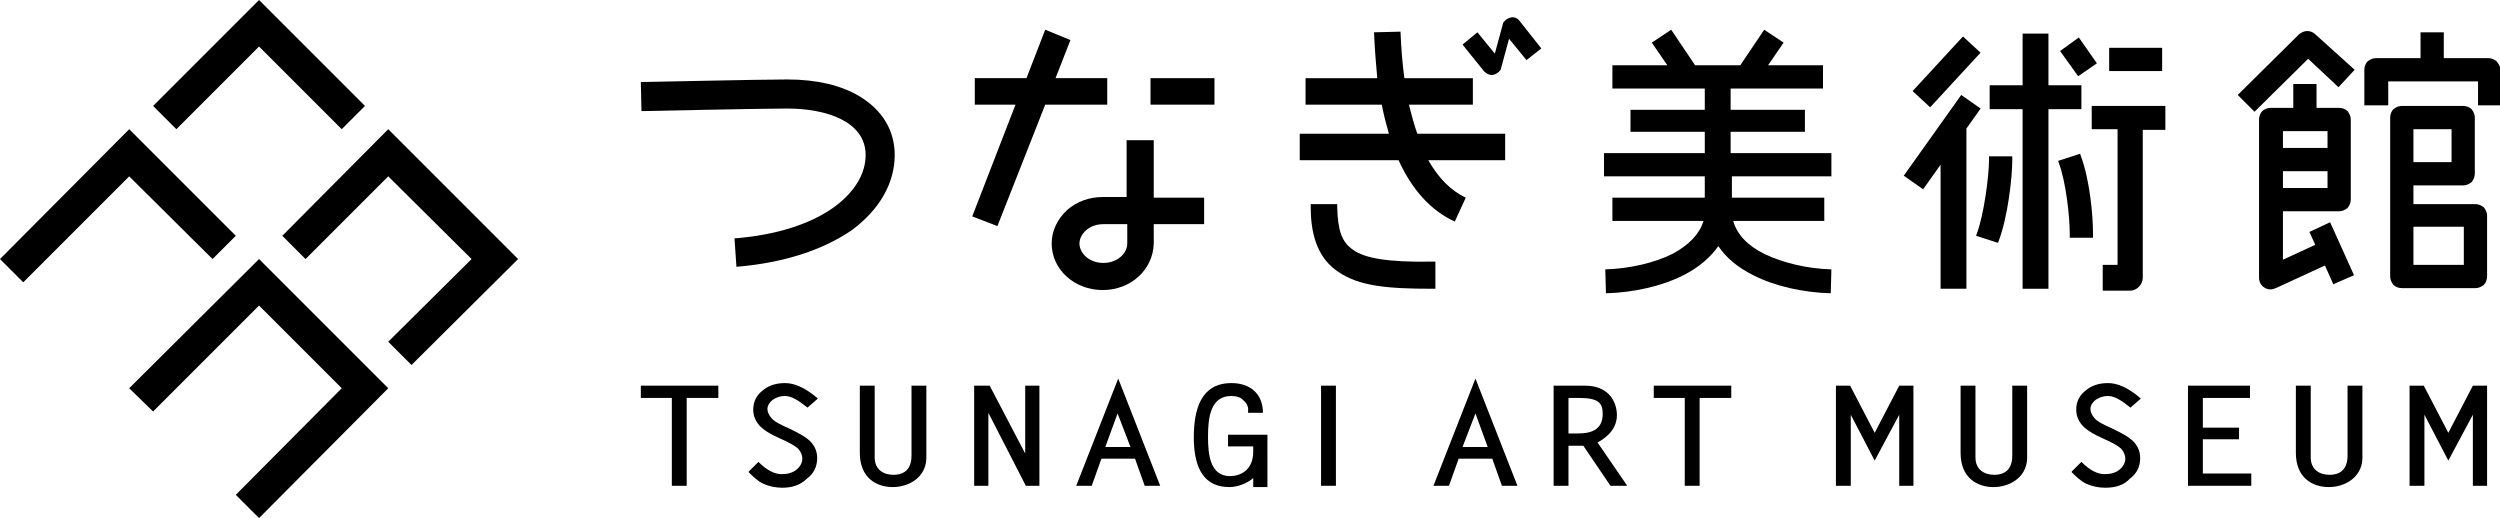
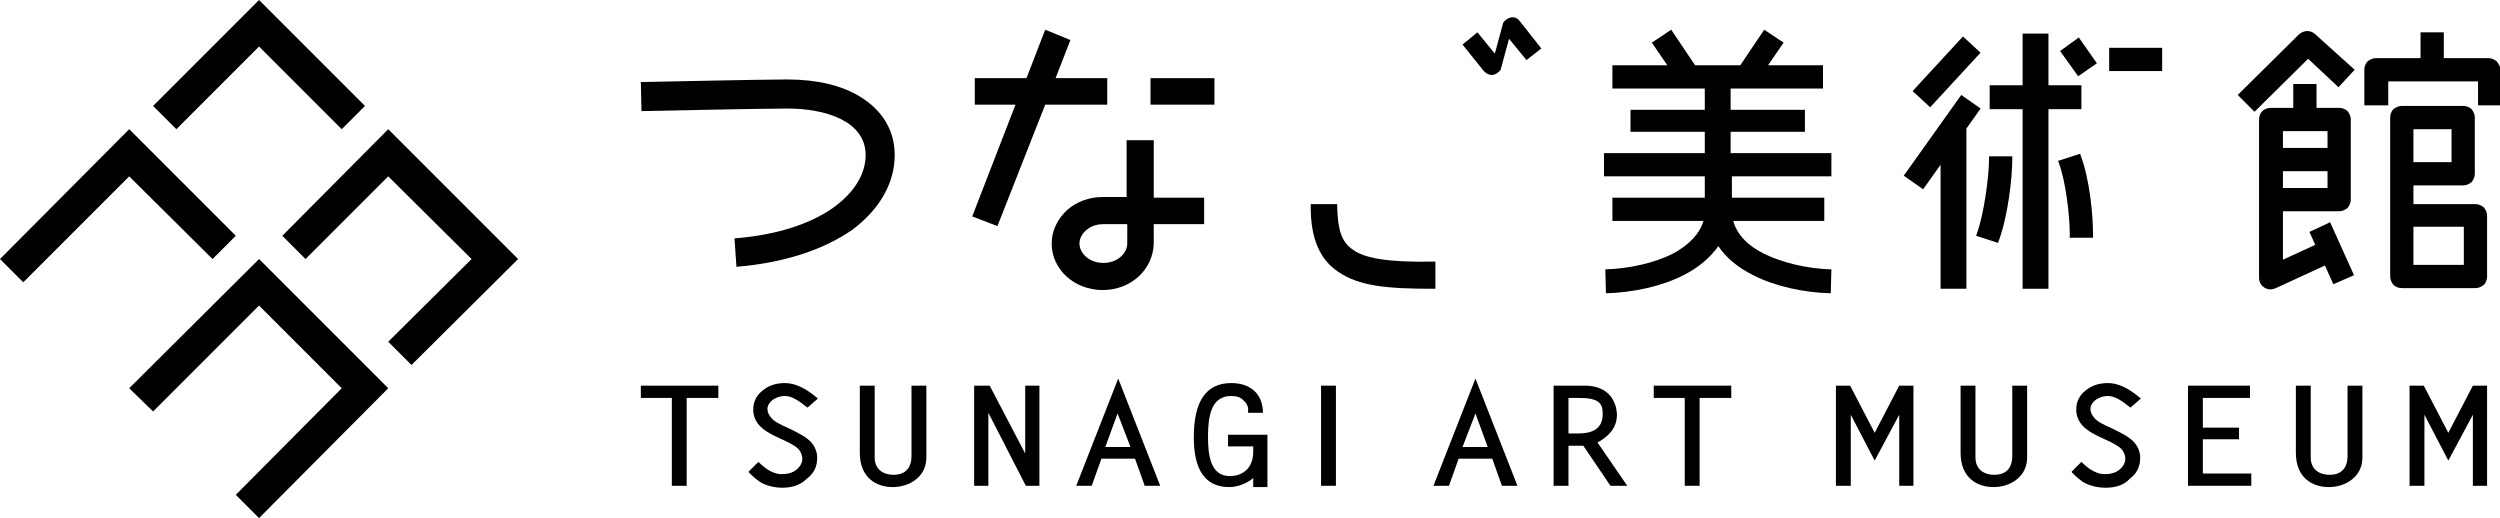
<svg xmlns="http://www.w3.org/2000/svg" version="1.1" id="レイヤー_1" x="0px" y="0px" viewBox="0 0 387 80.2" style="enable-background:new 0 0 387 80.2;" xml:space="preserve">
  <g>
    <g>
      <g>
        <g>
          <path d="M196.1,75.4H194V74c-0.9,0.8-2.4,1.4-3.7,1.4c-3.7,0-5.5-2.6-5.5-7.7c0-5.6,1.9-8.4,5.8-8.4c2.9,0,4.8,1.6,4.9,4.4      l0,0.2h-2.3l0-0.2c0.1-0.7-0.2-1.3-0.7-1.7c-0.4-0.5-1.1-0.7-1.9-0.7c-3.2,0-3.6,3.3-3.6,6.3c0,2.7,0.3,6.1,3.4,6.1      c1.6,0,3.6-0.9,3.6-3.8v-0.8h-3.9v-1.8h6.1V75.4z" />
        </g>
        <g>
          <path d="M206.8,75.2h-2.3V59.7h2.3V75.2z" />
        </g>
        <polygon points="160.9,75.2 160.9,59.7 158.7,59.7 158.7,70.2 153.2,59.7 150.8,59.7 150.8,75.2 153,75.2 153,63.9 158.8,75.2         " />
        <g>
-           <path d="M106.3,75.2H104V61.6h-4.8v-1.9h12v1.9h-4.9V75.2z" />
+           <path d="M106.3,75.2H104V61.6h-4.8v-1.9h12v1.9h-4.9V75.2" />
        </g>
        <g>
          <g>
            <path d="M121.1,75.5c-1,0-2-0.2-2.9-0.6c-0.9-0.4-1.7-1.2-2.3-1.8l0-0.1l1.5-1.5l0,0c1.3,1.3,2.5,1.9,3.6,1.9       c0.9,0,1.7-0.2,2.3-0.7c0.6-0.5,0.9-1.1,0.9-1.7c0-0.5-0.2-1-0.6-1.5c-0.4-0.4-1.4-1-2.8-1.6c-1.6-0.7-2.7-1.4-3.3-2.1       c-0.6-0.7-0.9-1.5-0.9-2.4c0-1.2,0.5-2.2,1.4-2.9c0.9-0.8,2.1-1.2,3.5-1.2c1.5,0,3.1,0.7,5,2.3l0.1,0.1l-1.6,1.4l0,0       c-1.5-1.2-2.5-1.8-3.5-1.8c-0.7,0-1.3,0.2-1.9,0.6c-0.5,0.4-0.8,0.9-0.8,1.4c0,0.5,0.2,0.9,0.6,1.4c0.4,0.5,1.3,1,2.7,1.6       c1.7,0.8,2.9,1.5,3.5,2.2c0.6,0.7,0.9,1.5,0.9,2.4c0,1.3-0.5,2.4-1.6,3.2C123.9,75.1,122.6,75.5,121.1,75.5z" />
          </g>
        </g>
        <g>
          <path d="M138.2,75.4c-2.5,0-5.1-1.4-5.1-5.3V59.7h2.3v11.1c0,2,1.5,2.7,2.9,2.7c2.3,0,2.8-1.6,2.8-2.9V59.7h2.3V71      C143.3,73.9,140.7,75.4,138.2,75.4z" />
        </g>
        <g>
          <path d="M179.6,75.2h-2.4l-1.5-4.2l-5.2,0l-1.5,4.2h-2.4l6.5-16.6L179.6,75.2z M171.1,69.2h3.9L173,64L171.1,69.2z" />
        </g>
        <g>
          <g>
            <path d="M251.9,75.2h-2.6l-4.2-6.2c-0.4,0-0.8,0-1.2,0c-0.4,0-0.7,0-1.1,0v6.2h-2.3V59.7h4.8c4.9,0,5,4.1,5,4.5       c0,1.8-1,3.2-3,4.3L251.9,75.2z M242.8,67.1h1.5c1.7,0,3.8-0.4,3.8-3c0-1.7-0.6-2.5-3.7-2.5h-1.6V67.1z" />
          </g>
        </g>
        <g>
          <path d="M263.1,75.2h-2.3V61.6H256v-1.9h12v1.9h-4.9V75.2z" />
        </g>
        <g>
          <path d="M308.6,75.4c-2.5,0-5.1-1.4-5.1-5.3V59.7h2.3v11.1c0,2,1.5,2.7,2.9,2.7c2.3,0,2.8-1.6,2.8-2.9V59.7h2.3V71      C313.7,73.9,311.1,75.4,308.6,75.4z" />
        </g>
        <g>
          <path d="M360.5,75.4c-2.5,0-5.1-1.4-5.1-5.3V59.7h2.3v11.1c0,2,1.5,2.7,2.9,2.7c2.3,0,2.8-1.6,2.8-2.9V59.7h2.3V71      C365.6,73.9,363,75.4,360.5,75.4z" />
        </g>
        <g>
          <path d="M234.9,75.2h-2.4l-1.5-4.2l-5.2,0l-1.5,4.2h-2.4l6.5-16.6L234.9,75.2z M226.4,69.2h3.9l-1.9-5.2L226.4,69.2z" />
        </g>
        <g>
          <path d="M348.5,75.2h-9.8V59.7h9.6v1.9H341v4.6h5.6V68H341v5.3h7.5V75.2z" />
        </g>
        <polygon points="290.2,71.3 286.5,64.2 286.5,75.2 284.2,75.2 284.2,59.7 286.4,59.7 290.2,67 294,59.7 296.2,59.7 296.2,75.2      294,75.2 294,64.2    " />
        <polygon points="379,71.3 375.3,64.2 375.3,75.2 373,75.2 373,59.7 375.2,59.7 379,67 382.8,59.7 385,59.7 385,75.2 382.8,75.2      382.8,64.2    " />
        <g>
          <g>
            <path d="M325.9,75.5c-1,0-2-0.2-2.9-0.6c-0.9-0.4-1.7-1.2-2.3-1.8l0-0.1l1.5-1.5l0,0c1.3,1.3,2.5,1.9,3.6,1.9       c0.9,0,1.7-0.2,2.3-0.7c0.6-0.5,0.9-1.1,0.9-1.7c0-0.5-0.2-1-0.6-1.5c-0.4-0.4-1.4-1-2.8-1.6c-1.6-0.7-2.7-1.4-3.3-2.1       c-0.6-0.7-0.9-1.5-0.9-2.4c0-1.2,0.5-2.2,1.4-2.9c0.9-0.8,2.1-1.2,3.5-1.2c1.5,0,3.1,0.7,5,2.3l0.1,0.1l-1.6,1.4l0,0       c-1.5-1.2-2.5-1.8-3.5-1.8c-0.7,0-1.3,0.2-1.9,0.6c-0.5,0.4-0.8,0.9-0.8,1.4c0,0.5,0.2,0.9,0.6,1.4c0.4,0.5,1.3,1,2.7,1.6       c1.7,0.8,2.9,1.5,3.5,2.2c0.6,0.7,0.9,1.5,0.9,2.4c0,1.3-0.5,2.4-1.6,3.2C328.8,75.1,327.5,75.5,325.9,75.5z" />
          </g>
        </g>
      </g>
      <g>
        <g>
          <polygon points="171.4,16.2 171.4,12.1 163.4,12.1 165.7,6.2 161.8,4.6 158.9,12.1 150.9,12.1 150.9,16.2 157.2,16.2       150.5,33.5 154.4,35 161.8,16.2     " />
          <rect x="178.1" y="12.1" width="9.9" height="4.1" />
          <path d="M178.6,21.7h-4.2v8.8h-3.7c-2.1,0-4,0.7-5.5,2c-1.5,1.4-2.4,3.2-2.4,5.2c0,4,3.5,7.2,7.9,7.2h0h0c4.4,0,7.8-3.2,7.9-7.2      v-3h7.8v-4.1h-7.8V21.7z M170.8,34.7h3.7v3c0,1.5-1.5,3-3.7,3c-2.3,0-3.7-1.6-3.7-3C167.1,36.3,168.5,34.7,170.8,34.7z" />
        </g>
        <g>
          <path d="M209.5,38.7c-1.8-1.2-2.4-3-2.5-6.6l0-0.5h-4.1l0,0.5c0,4.8,1.4,8.1,4.3,10c3.2,2.2,7.6,2.6,14.5,2.6l0.5,0v-4.2l-0.8,0      C215,40.6,211.3,40,209.5,38.7z" />
          <path d="M235.2,3.2c-0.3-0.4-0.8-0.6-1.3-0.5c-0.5,0.1-0.9,0.4-1.2,0.8l-1.3,4.8l-2.7-3.3l-2.3,1.9l3.3,4.1      c0.3,0.3,0.7,0.6,1.2,0.6c0,0,0.1,0,0.1,0c0,0,0,0,0.1,0l0,0c0.5-0.1,0.9-0.4,1.2-0.8l1.3-4.8l2.7,3.3l2.3-1.8L235.2,3.2z" />
-           <path d="M218.1,16.2h9.9v-4.1h-10.6c-0.3-2.2-0.5-4.6-0.6-7.2L212.7,5c0.1,2.5,0.3,4.9,0.5,7.1h-11.1v4.1h11.8      c0.3,1.6,0.7,3.1,1.1,4.5h-13.8v4.1h15.3c2.1,4.6,5,7.8,8.7,9.5l1.7-3.7c-2.3-1.1-4.2-3-5.8-5.8H233v-4.1h-13.6      C218.9,19.3,218.5,17.8,218.1,16.2z" />
        </g>
        <path d="M114,41.3l-0.3-4.4c6.4-0.5,11.8-2.2,15.5-4.9c3.1-2.3,4.8-5.1,4.8-8c0-5.3-6.3-7.2-12.1-7.2c-4.2,0-22.4,0.4-22.6,0.4     l-0.1-4.5c0.8,0,18.4-0.4,22.7-0.4c4.5,0,8.4,0.9,11.3,2.7c3.4,2.1,5.3,5.2,5.3,9c0,4.3-2.3,8.4-6.6,11.6     C127.4,38.7,121.3,40.7,114,41.3z" />
        <g>
          <rect x="295.5" y="9.2" transform="matrix(0.678 -0.735 0.735 0.678 88.96 225.054)" width="11.5" height="3.7" />
          <polygon points="306.6,16.8 303.6,14.7 294.7,27.2 297.7,29.3 300.4,25.5 300.4,44.7 304.4,44.7 304.4,19.9     " />
          <polygon points="322.2,16.9 322.2,13.2 317.1,13.2 317.1,5.2 313.1,5.2 313.1,13.2 308,13.2 308,16.9 313.1,16.9 313.1,44.7       317.1,44.7 317.1,16.9     " />
          <polygon points="324.6,9.8 321.8,5.8 318.9,7.9 321.7,11.8     " />
          <rect x="326.5" y="7.4" width="8.2" height="3.6" />
-           <path d="M335.2,16.4h-11.4v3.6h4V41h-2.3V45l4.2,0c0.5,0,1-0.2,1.4-0.6c0.4-0.4,0.6-0.9,0.6-1.4V20.1h3.5V16.4z" />
          <path d="M307.9,24.7c0,2.6-0.8,8.6-1.9,11.5l-0.1,0.3l3.4,1.1l0.1-0.3c1.4-3.7,2.1-9.7,2.1-12.6v-0.5h-3.6V24.7z" />
          <path d="M322,23.8l-3.4,1.1l0.1,0.3c1.1,2.9,1.7,8.3,1.7,11v0.6h3.6v-0.6c0-2.9-0.5-8.4-1.9-12.1L322,23.8z" />
        </g>
        <g>
          <path d="M362,13.5l2.5-2.7l-6.1-5.5c-0.3-0.3-0.8-0.5-1.2-0.5c-0.5,0-0.9,0.2-1.3,0.5l-9.5,9.4l2.6,2.6l8.3-8.2L362,13.5z" />
          <path d="M383.2,31.6h-9.6v-2.9h7.7c0.5,0,0.9-0.2,1.3-0.5c0.3-0.4,0.5-0.8,0.5-1.3v-8.7c0-0.5-0.2-0.9-0.5-1.3      c-0.3-0.3-0.8-0.5-1.3-0.5h-9.5c-0.5,0-0.9,0.2-1.3,0.5c-0.3,0.3-0.5,0.8-0.5,1.3v24.6c0,0.5,0.2,0.9,0.5,1.3      c0.3,0.3,0.8,0.5,1.3,0.5h11.4c0.5,0,0.9-0.2,1.3-0.5c0.3-0.3,0.5-0.8,0.5-1.3v-9.4c0-0.5-0.2-0.9-0.5-1.3      C384.1,31.8,383.7,31.6,383.2,31.6z M381.4,35.2V41h-7.8v-5.9H381.4z M373.6,25.1v-5.1h5.9v5.1H373.6z" />
          <path d="M357.5,35.9l0.9,2l-5,2.3v-7.5h8.7c0.5,0,0.9-0.2,1.3-0.5c0.3-0.4,0.5-0.8,0.5-1.3V18.5c0-0.5-0.2-0.9-0.5-1.3      c-0.3-0.3-0.8-0.5-1.3-0.5h-3.5v-3.7h-3.6v3.7h-3.5c-0.5,0-1,0.2-1.3,0.5c-0.3,0.3-0.5,0.8-0.5,1.3v24.5c0,0.6,0.3,1.2,0.8,1.5      c0.3,0.2,0.6,0.3,1,0.3c0.3,0,0.5-0.1,0.8-0.2l7.6-3.5l1.3,2.9l3.2-1.4l-3.7-8.2L357.5,35.9z M353.4,26.5h6.9v2.6l-6.9,0V26.5z       M360.3,22.9h-6.9v-2.6h6.9V22.9z" />
          <path d="M386.5,9.5c-0.4-0.3-0.8-0.5-1.3-0.5h-6.9V5h-3.6v4h-6.9c-0.5,0-0.9,0.2-1.3,0.5c-0.3,0.3-0.5,0.8-0.5,1.3v5.5h3.7v-3.7      h13.9v3.7h3.6v-5.5C387,10.3,386.8,9.9,386.5,9.5z" />
        </g>
        <path d="M283.5,27.3v-3.6h-15.6v-3.3h11.5V17h-11.5v-3.3h14.3v-3.6h-8.5l2.4-3.5l-3-2l-3.7,5.5h-7l-3.7-5.5l-3,2l2.4,3.5h-8.5     v3.6h14.3V17h-11.5v3.4h11.5v3.3h-15.6v3.6h15.6v3.3h-14.3v3.6h14.1c-0.6,2-2.2,3.7-4.8,5.1c-2.8,1.4-6.7,2.3-10.4,2.4l0.1,3.7     c4.2-0.1,8.7-1.1,12-2.8c2.4-1.2,4.2-2.8,5.4-4.5c1.2,1.8,3,3.3,5.4,4.5c3.3,1.7,7.8,2.7,12,2.8l0.1-3.7c-3.7-0.1-7.5-1-10.4-2.4     c-2.6-1.3-4.2-3-4.8-5.1h14.1v-3.6h-14.3v-3.3H283.5z" />
      </g>
    </g>
    <g>
      <polygon points="20,60.1 23.7,63.7 40.1,47.3 52.9,60.1 36.5,76.6 40.1,80.2 60.1,60.1 40.1,40.1   " />
      <polygon points="32.9,40.1 36.5,36.5 20,20 0,40.1 3.6,43.7 20,27.3   " />
      <polygon points="60.1,20 43.7,36.5 47.3,40.1 60.1,27.3 73,40.1 60.1,52.9 63.7,56.5 80.2,40.1   " />
      <polygon points="40.1,7.2 52.9,20 56.5,16.4 40.1,0 23.7,16.4 27.3,20   " />
    </g>
  </g>
</svg>